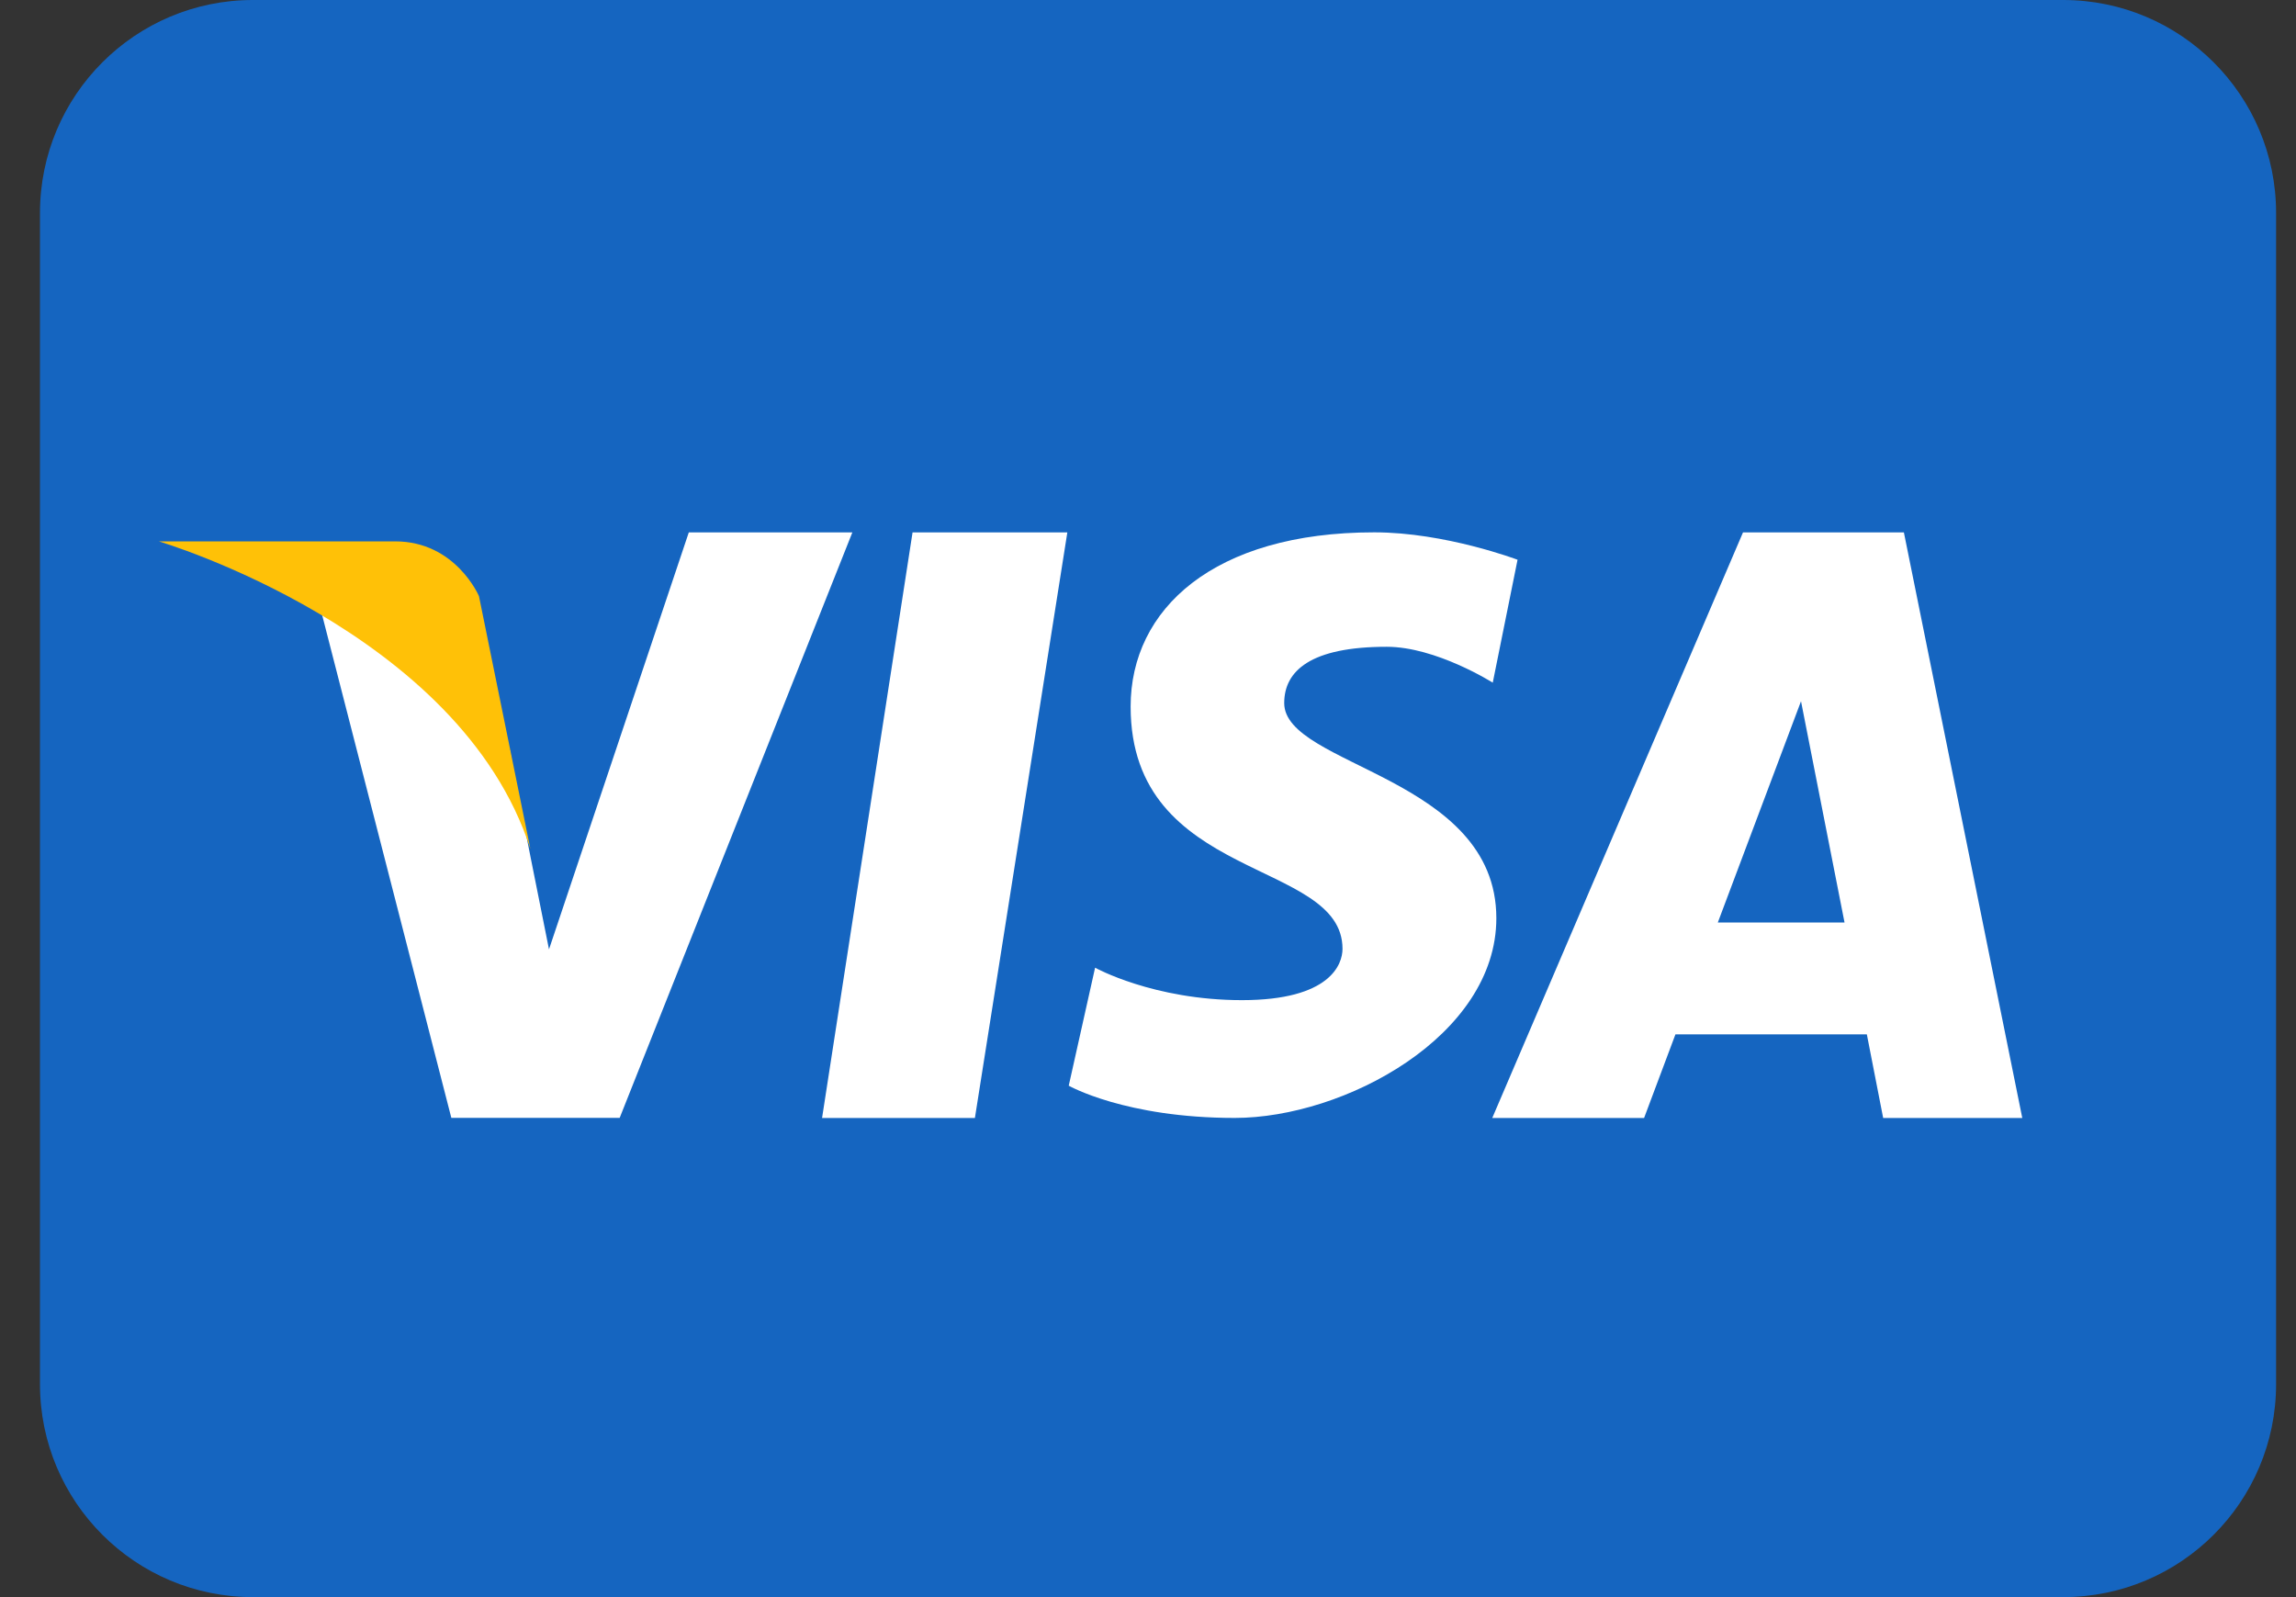
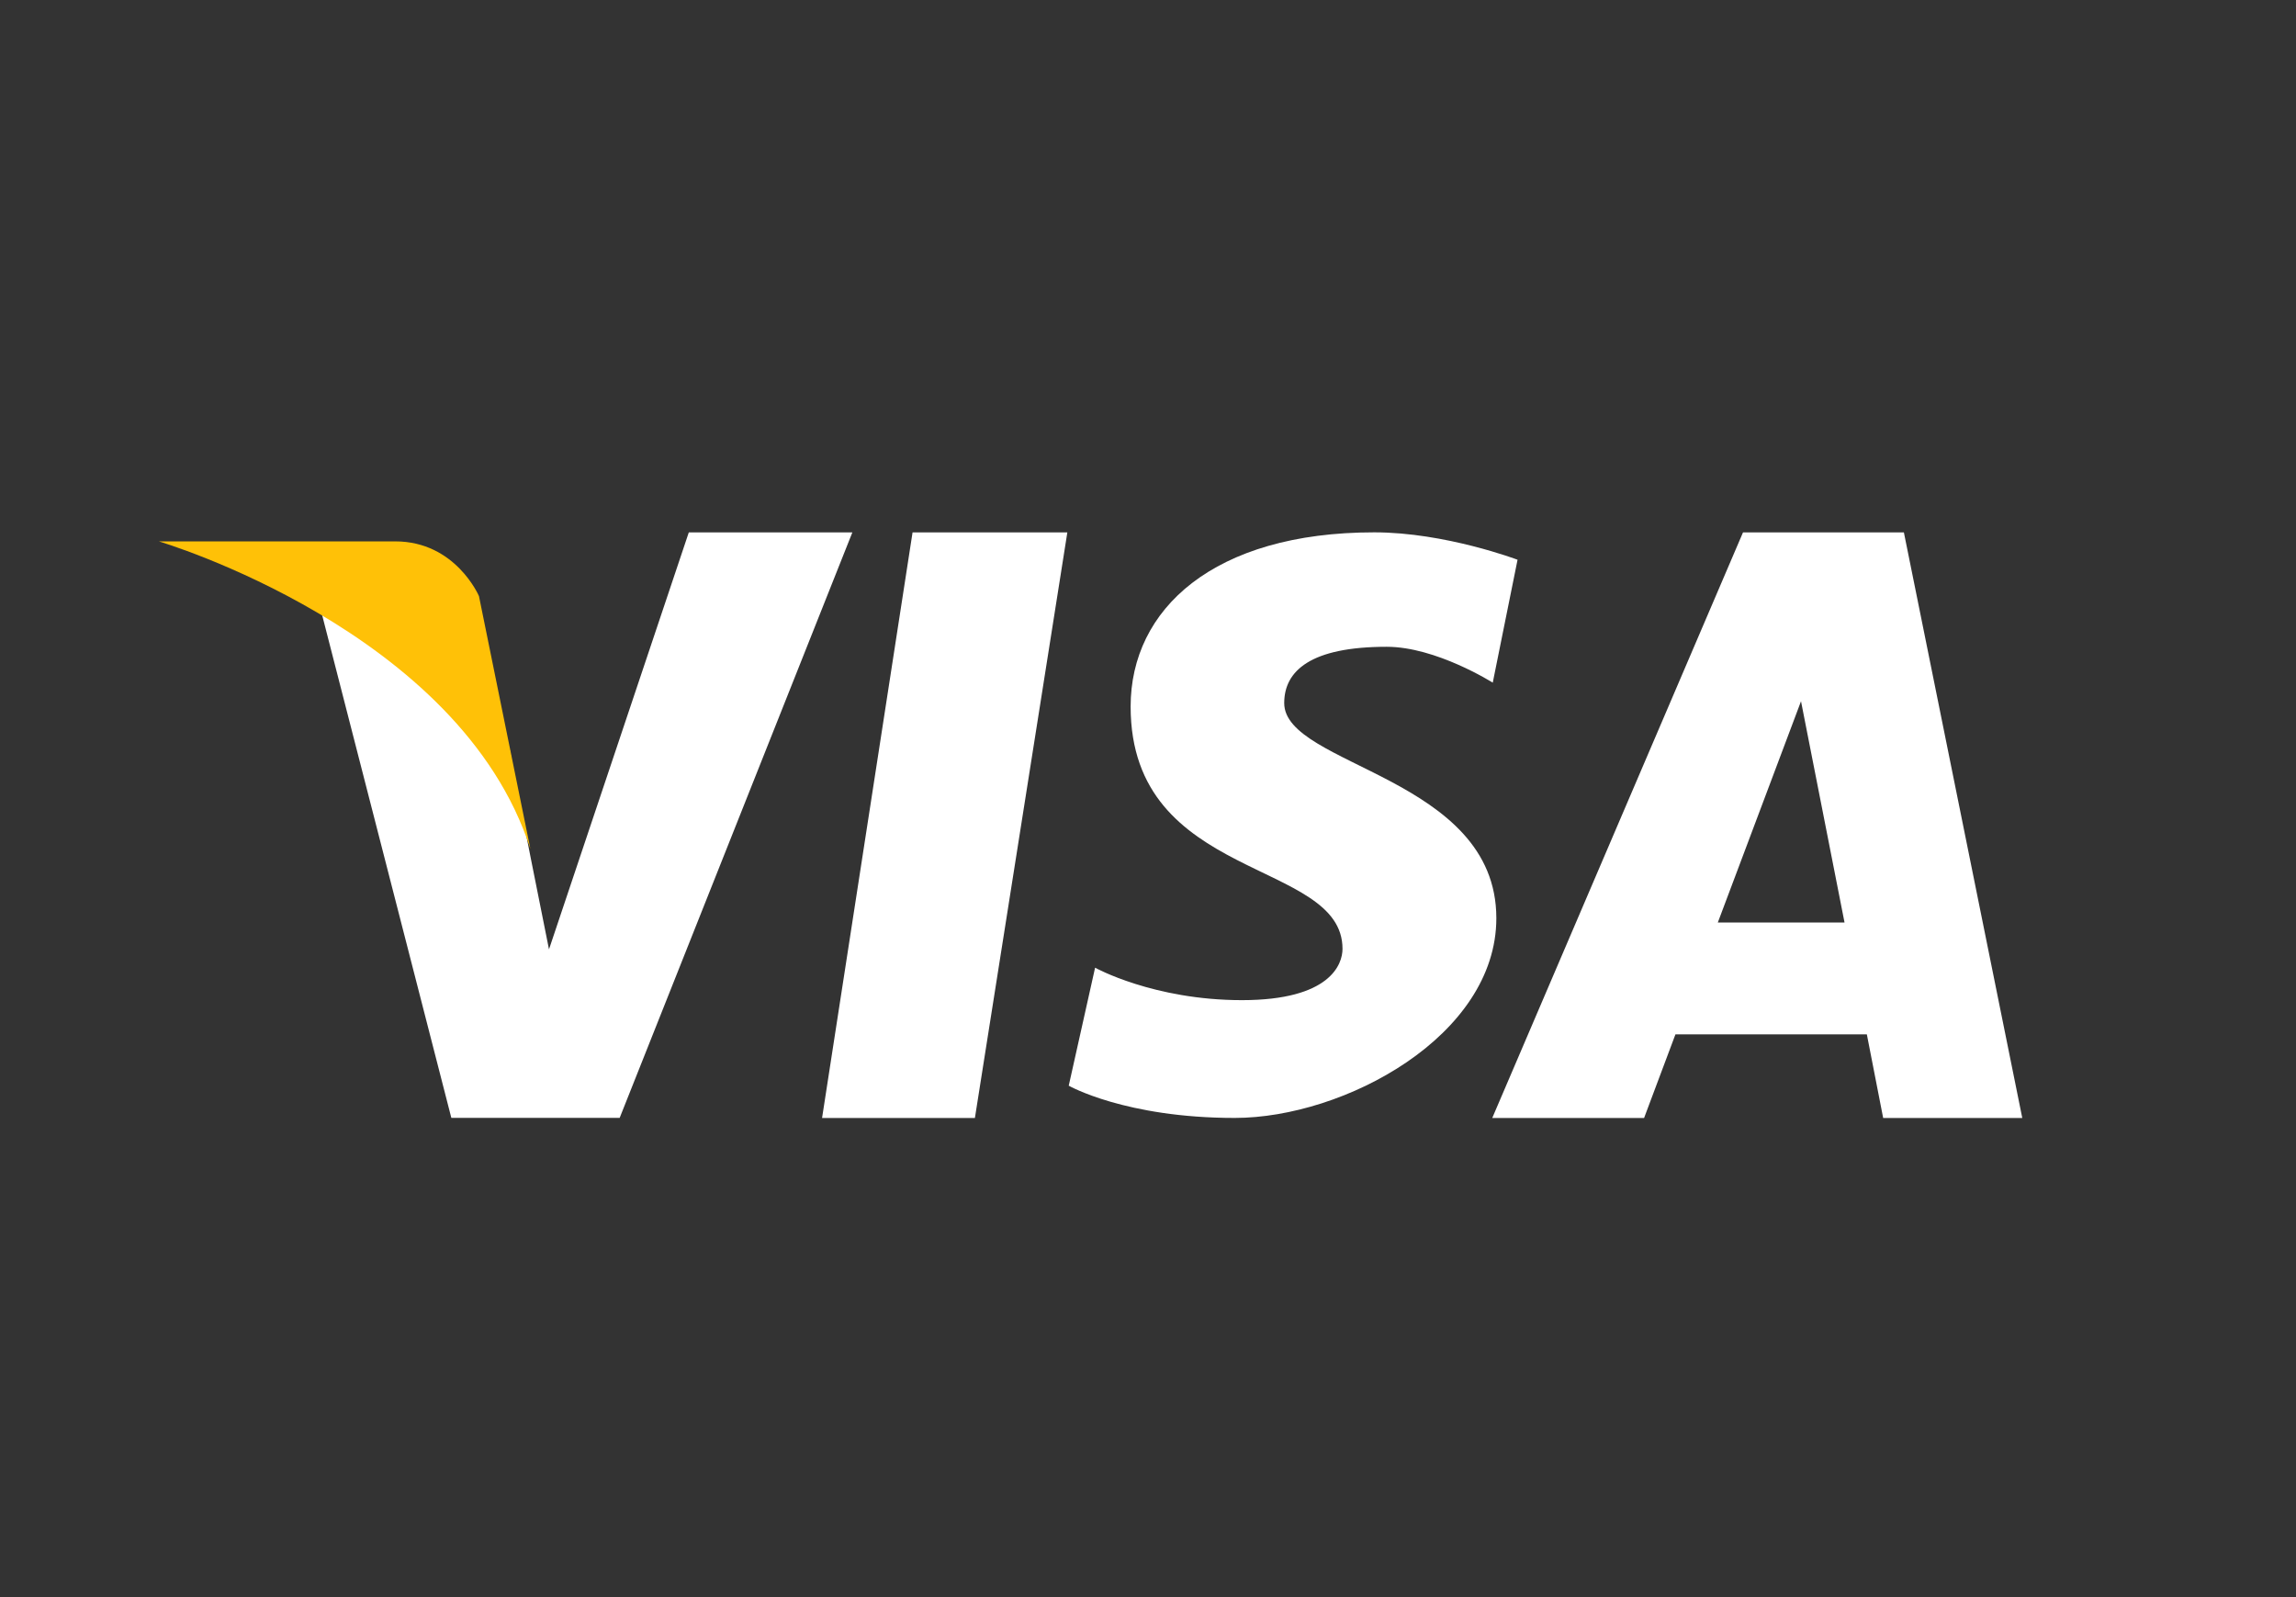
<svg xmlns="http://www.w3.org/2000/svg" width="46" height="32" viewBox="0 0 46 32" fill="none">
  <rect x="0" y="0" width="46" height="32" fill="#333333" stroke="none" />
-   <path d="M45.601 27.733C45.601 30.09 43.69 32 41.334 32H5.067C2.711 32 0.801 30.09 0.801 27.733V4.267C0.801 1.91 2.711 0 5.067 0H41.334C43.69 0 45.601 1.91 45.601 4.267V27.733Z" fill="#1565C0" />
  <path d="M13.8 10.667L10.999 19.021C10.999 19.021 10.288 15.487 10.217 15.044C8.623 11.405 6.27 11.608 6.27 11.608L9.043 22.4V22.398H12.415L17.077 10.667H13.8ZM16.47 22.4H19.532L21.384 10.667H18.283L16.47 22.4ZM38.144 10.667H34.921L29.897 22.4H32.939L33.567 20.725H37.402L37.729 22.4H40.516L38.144 10.667ZM34.416 18.484L36.083 14.05L36.955 18.484H34.416ZM25.729 14.087C25.729 13.44 26.26 12.959 27.783 12.959C28.773 12.959 29.907 13.678 29.907 13.678L30.404 11.215C30.404 11.215 28.955 10.666 27.534 10.666C24.313 10.666 22.652 12.206 22.652 14.156C22.652 17.683 26.897 17.199 26.897 19.011C26.897 19.321 26.65 20.039 24.883 20.039C23.11 20.039 21.94 19.389 21.94 19.389L21.412 21.753C21.412 21.753 22.546 22.399 24.737 22.399C26.933 22.399 29.979 20.757 29.979 18.397C29.979 15.559 25.729 15.354 25.729 14.087Z" fill="white" />
  <path d="M10.626 17.009L9.596 11.944C9.596 11.944 9.129 10.847 7.918 10.847C6.706 10.847 3.182 10.847 3.182 10.847C3.182 10.847 9.22 12.63 10.626 17.009Z" fill="#FFC107" />
</svg>